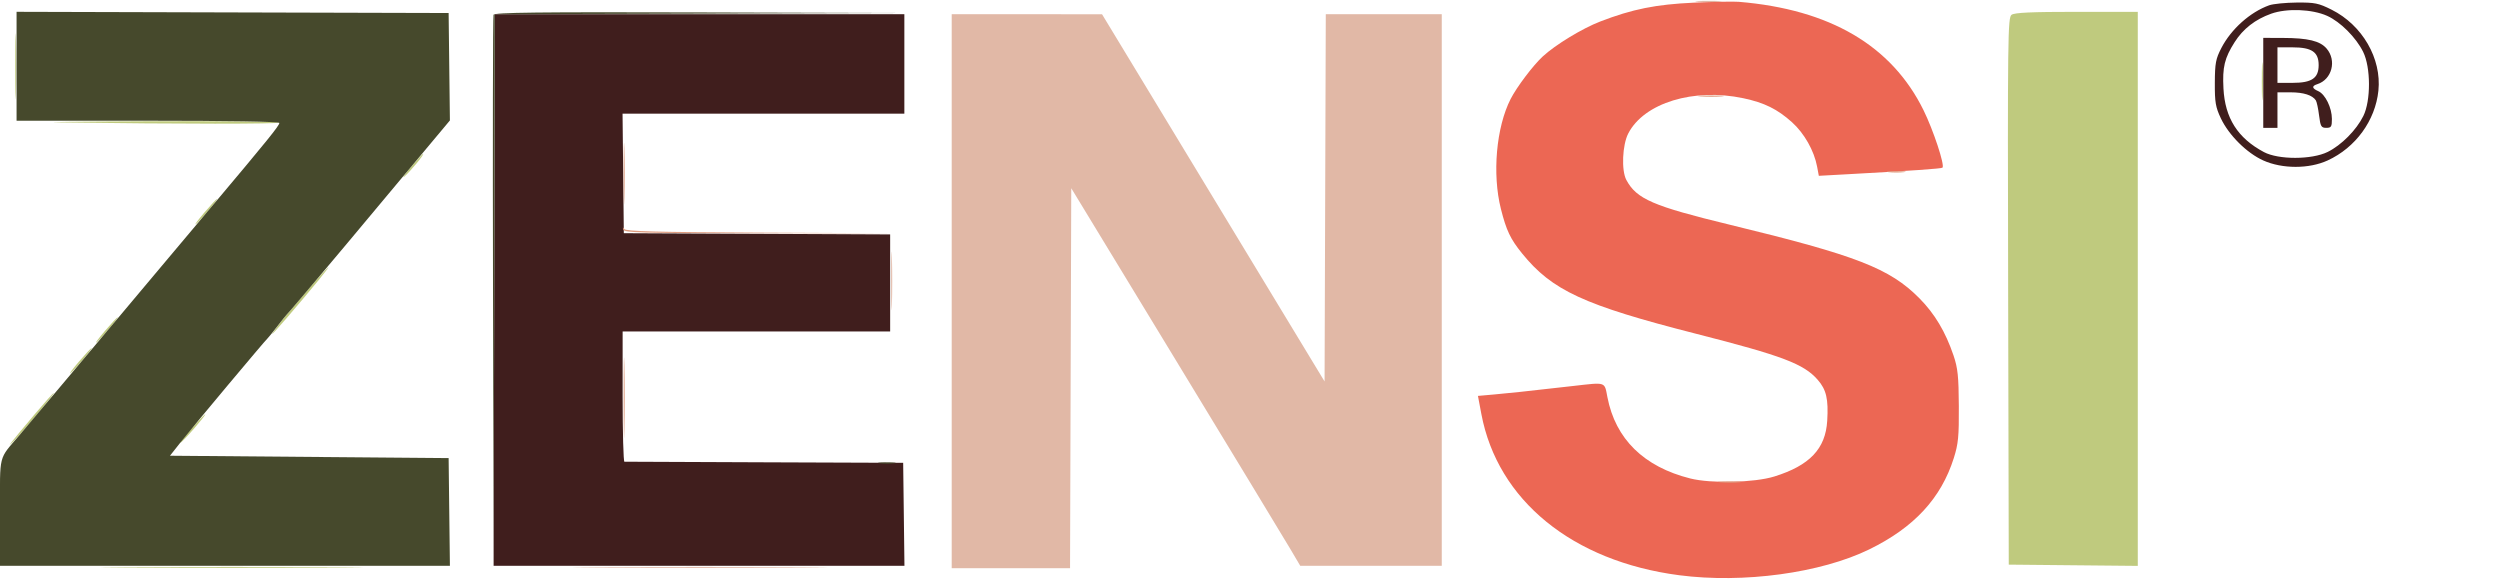
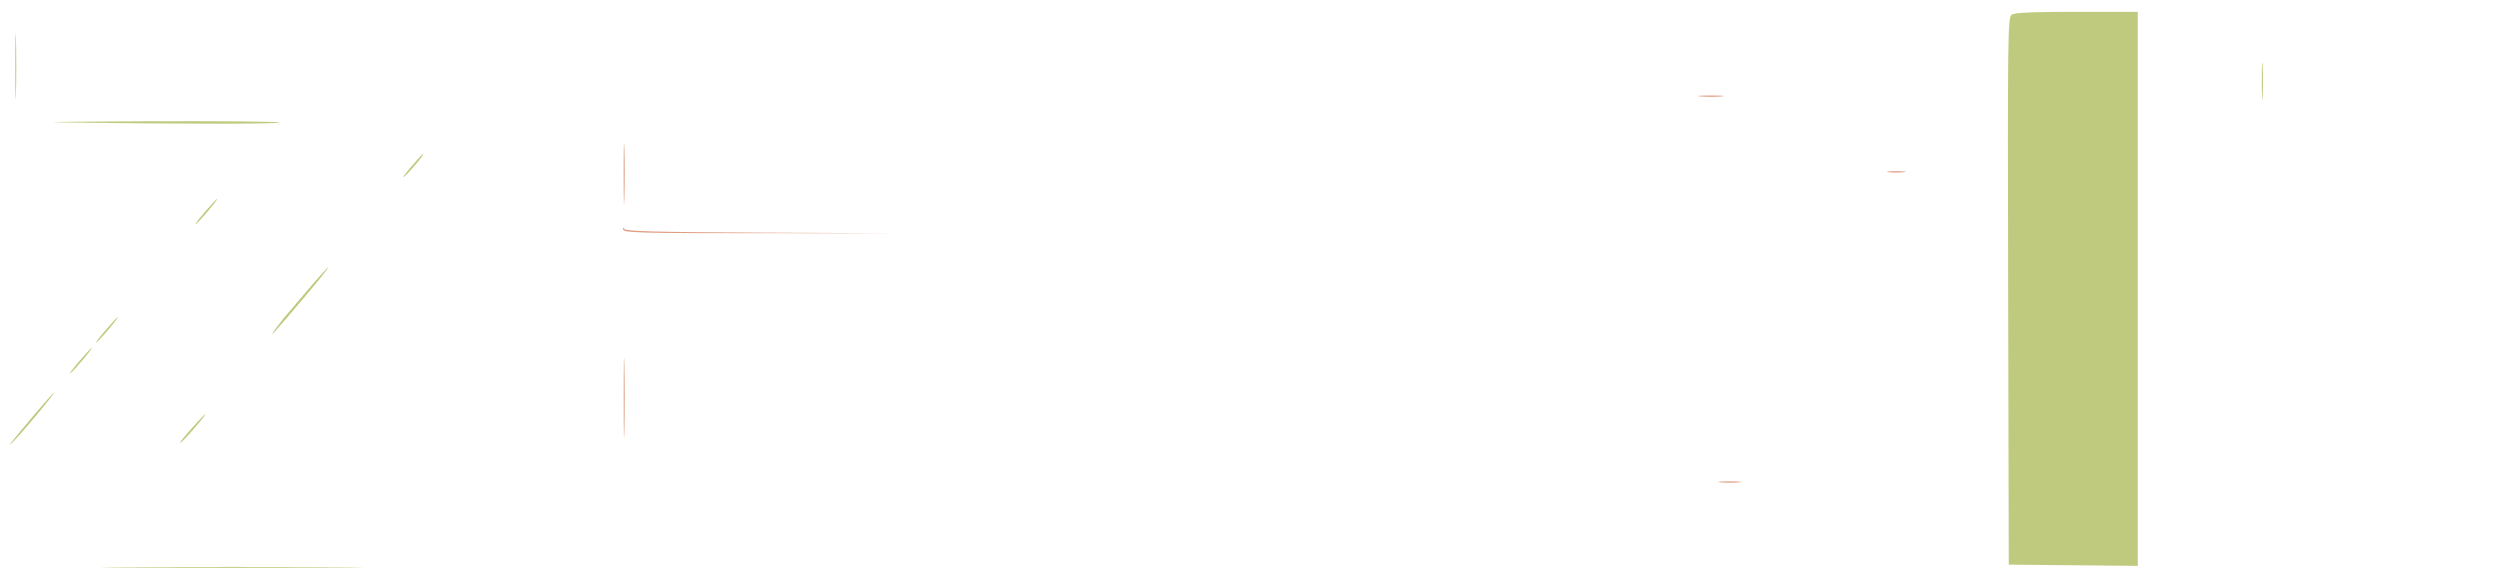
<svg xmlns="http://www.w3.org/2000/svg" width="1056" height="245" viewBox="0 0 1056 245" version="1.1">
-   <path d="M 958.500 2.236 C 950.442 5.132, 942.446 12.275, 938.297 20.283 C 935.931 24.850, 935.588 26.683, 935.547 35 C 935.506 43.212, 935.852 45.246, 938.100 50 C 941.458 57.106, 949.047 64.641, 956 67.774 C 964.010 71.383, 975.325 71.387, 983.175 67.784 C 995.022 62.346, 1003.342 50.914, 1004.639 38.290 C 1006.034 24.709, 997.852 10.580, 984.821 4.069 C 979.336 1.328, 977.764 1.008, 970.090 1.079 C 965.366 1.122, 960.150 1.643, 958.500 2.236 M 959.332 5.790 C 952.593 8.199, 947.475 12.182, 943.922 17.784 C 939.628 24.554, 938.715 28.340, 939.189 37.387 C 939.846 49.906, 945.218 58.346, 956.278 64.237 C 962.433 67.515, 976.492 67.489, 983.196 64.187 C 988.999 61.329, 995.327 54.955, 998.273 49 C 1001.480 42.519, 1001.441 28.486, 998.197 21.914 C 995.200 15.841, 988.567 9.199, 983 6.698 C 976.631 3.836, 965.949 3.426, 959.332 5.790 M 208.758 122.500 L 208.500 239 295.270 239 L 382.039 239 381.770 217.250 L 381.500 195.500 323 195.277 C 290.825 195.155, 264.163 195.042, 263.750 195.027 C 263.337 195.012, 263 182.625, 263 167.500 L 263 140 319.500 140 L 376 140 376 119.508 L 376 99.017 319.750 98.758 L 263.500 98.500 263.233 73.250 L 262.966 48 322.483 48 L 382 48 382 27 L 382 6 295.508 6 L 209.016 6 208.758 122.500 M 956 35 L 956 54 959 54 L 962 54 962 46.500 L 962 39 967.566 39 C 973.010 39, 976.790 40.204, 978.208 42.391 C 978.598 42.992, 979.212 45.849, 979.573 48.741 C 980.160 53.432, 980.488 54, 982.615 54 C 984.705 54, 985 53.535, 984.998 50.250 C 984.996 45.530, 982.192 39.803, 979.250 38.513 C 976.525 37.317, 976.383 36.331, 978.824 35.556 C 985.016 33.591, 987.111 25.559, 982.750 20.503 C 979.964 17.274, 974.930 16.055, 964.250 16.024 L 956 16 956 35 M 962 27.500 L 962 35 968.389 35 C 976.492 35, 979.400 33.019, 979.400 27.500 C 979.400 21.981, 976.492 20, 968.389 20 L 962 20 962 27.500" stroke="none" fill="#401e1d" fill-rule="evenodd" />
  <path d="M 849.683 6.250 C 848.099 7.416, 848.002 15.301, 848.242 123 L 848.500 238.500 875.750 238.766 L 903 239.032 903 122.016 L 903 5 877.191 5 C 858.117 5, 850.939 5.326, 849.683 6.250 M 6.428 28 C 6.428 40.375, 6.571 45.438, 6.747 39.250 C 6.922 33.063, 6.922 22.938, 6.747 16.750 C 6.571 10.563, 6.428 15.625, 6.428 28 M 955.389 34.500 C 955.390 41.650, 955.550 44.444, 955.742 40.708 C 955.935 36.973, 955.934 31.123, 955.739 27.708 C 955.545 24.294, 955.387 27.350, 955.389 34.500 M 26 51.725 C 76.142 52.420, 118.001 52.431, 118 51.750 C 118 51.337, 92.913 51.102, 62.250 51.228 C 31.587 51.353, 15.275 51.577, 26 51.725 M 173.412 70.750 C 170.755 73.912, 169.625 75.600, 170.901 74.500 C 173.443 72.308, 179.447 65, 178.706 65 C 178.451 65, 176.069 67.588, 173.412 70.750 M 86.371 89.709 C 83.692 92.849, 82.022 95.098, 82.659 94.706 C 84.057 93.848, 92.386 84, 91.715 84 C 91.455 84, 89.051 86.569, 86.371 89.709 M 135.411 116.250 C 133.771 118.037, 129.982 122.425, 126.991 126 C 124 129.575, 121.304 132.725, 121 133 C 120.697 133.275, 118.922 135.525, 117.056 138 C 111.831 144.932, 116.571 139.821, 128.419 125.750 C 138.610 113.647, 141.900 109.176, 135.411 116.250 M 44.371 139.709 C 41.692 142.849, 40.022 145.098, 40.659 144.706 C 42.057 143.848, 50.386 134, 49.715 134 C 49.455 134, 47.051 136.569, 44.371 139.709 M 33.371 152.709 C 30.692 155.849, 29.022 158.098, 29.659 157.706 C 31.057 156.848, 39.386 147, 38.715 147 C 38.455 147, 36.051 149.569, 33.371 152.709 M 14.858 174.729 C 4.102 187.489, 1.890 190.341, 6.118 186 C 10.419 181.583, 23.334 166, 22.694 166 C 22.431 166, 18.904 169.928, 14.858 174.729 M 83.427 178.250 C 77.646 184.585, 75.658 187, 76.227 187 C 76.543 187, 79.141 184.300, 82 181 C 87.465 174.692, 88.507 172.683, 83.427 178.250 M 53.250 239.750 C 77.862 239.899, 118.137 239.899, 142.750 239.750 C 167.362 239.601, 147.225 239.479, 98 239.479 C 48.775 239.479, 28.637 239.601, 53.250 239.750" stroke="none" fill="#bfca7e" fill-rule="evenodd" />
-   <path d="M 715.500 1.123 C 699.388 1.860, 689.530 3.844, 675.933 9.087 C 668.340 12.014, 656.979 18.925, 651.646 23.859 C 647.536 27.661, 640.643 36.794, 638.080 41.831 C 632.005 53.773, 630.262 73.482, 633.978 88.228 C 636.274 97.337, 637.977 100.928, 642.875 106.982 C 655.595 122.706, 668.907 128.858, 716.500 141.003 C 752.957 150.306, 761.881 153.683, 767.787 160.411 C 771.450 164.582, 772.373 168.555, 771.818 177.756 C 771.106 189.575, 764.420 196.616, 749.500 201.263 C 741.078 203.886, 722.818 204.323, 714 202.112 C 694.361 197.189, 682.372 185.429, 678.966 167.750 C 677.694 161.148, 678.582 161.439, 664.568 163.028 C 642.355 165.545, 638.084 166.005, 631.392 166.599 L 624.284 167.230 625.721 174.865 C 632.586 211.320, 664.231 237.104, 709.322 242.980 C 736.388 246.508, 769.128 242.053, 789.576 232.059 C 808.494 222.814, 819.895 210.503, 825.279 193.511 C 827.187 187.487, 827.487 184.388, 827.410 171.500 C 827.335 158.959, 826.969 155.462, 825.176 150.170 C 821.795 140.187, 817.226 132.525, 810.764 126.003 C 798.221 113.343, 784.255 107.919, 730.855 94.970 C 698.161 87.043, 691.297 84.076, 686.962 76 C 684.817 72.002, 685.267 61.220, 687.782 56.364 C 694.464 43.463, 715.419 37.052, 736.385 41.493 C 745.270 43.376, 750.770 46.089, 756.931 51.627 C 762.118 56.291, 766.286 63.656, 767.545 70.382 L 768.272 74.263 779.886 73.627 C 807.635 72.108, 820.086 71.247, 820.514 70.819 C 821.544 69.789, 816.628 54.911, 812.477 46.500 C 799.029 19.249, 772.967 3.964, 734.500 0.769 C 732.300 0.586, 723.750 0.745, 715.500 1.123" stroke="none" fill="#ec6754" fill-rule="evenodd" />
-   <path d="M 717.280 0.736 C 719.909 0.943, 723.959 0.940, 726.280 0.731 C 728.601 0.521, 726.450 0.352, 721.500 0.355 C 716.550 0.358, 714.651 0.530, 717.280 0.736 M 402 123 L 402 240 426.994 240 L 451.988 240 452.244 159.750 L 452.500 79.500 496.581 152 C 520.825 191.875, 542.589 227.762, 544.945 231.750 L 549.228 239 579.114 239 L 609 239 609 122.500 L 609 6 584.506 6 L 560.012 6 559.756 83.562 L 559.500 161.125 512.500 83.571 L 465.500 6.017 433.750 6.008 L 402 6 402 123 M 376.420 118.500 C 376.419 129.500, 376.565 134.136, 376.745 128.803 C 376.924 123.470, 376.925 114.470, 376.746 108.803 C 376.568 103.136, 376.421 107.500, 376.420 118.500 M 252.325 239.750 C 276.429 239.899, 315.579 239.899, 339.325 239.750 C 363.071 239.600, 343.350 239.478, 295.500 239.478 C 247.650 239.478, 228.221 239.601, 252.325 239.750" stroke="none" fill="#e1b8a6" fill-rule="evenodd" />
-   <path d="M 7 27.995 L 7 51 62.500 51 C 96.176 51, 118 51.367, 118 51.933 C 118 53.056, 113.097 59.116, 89.519 87.133 C 79.629 98.885, 70.786 109.400, 69.867 110.500 C 61.457 120.568, 11.737 179.702, 8.232 183.806 C -0.802 194.383, -0 191.205, -0 216.408 L 0 239 95.019 239 L 190.038 239 189.769 216.250 L 189.500 193.500 130.647 193 L 71.794 192.500 76.647 186.368 C 81.812 179.842, 111.952 143.842, 112.956 143 C 113.283 142.725, 115.103 140.475, 117 138 C 118.897 135.525, 120.697 133.275, 121 133 C 121.304 132.725, 124.016 129.588, 127.026 126.028 C 130.037 122.468, 135.200 116.365, 138.500 112.464 C 141.800 108.564, 145.407 104.276, 146.514 102.936 C 147.622 101.596, 157.868 89.335, 169.283 75.688 L 190.037 50.876 189.769 28.188 L 189.500 5.500 98.250 5.245 L 7 4.989 7 27.995 M 208.461 6.250 C 208.199 6.938, 208.103 59.475, 208.247 123 L 208.508 238.500 208.754 122.256 L 209 6.011 295.750 5.750 L 382.500 5.489 295.719 5.244 C 227.033 5.051, 208.838 5.261, 208.461 6.250 M 371.768 195.725 C 373.565 195.947, 376.265 195.943, 377.768 195.715 C 379.271 195.486, 377.800 195.304, 374.500 195.310 C 371.200 195.315, 369.971 195.502, 371.768 195.725" stroke="none" fill="#46492c" fill-rule="evenodd" />
  <path d="M 718.280 40.736 C 720.909 40.943, 724.959 40.940, 727.280 40.731 C 729.601 40.521, 727.450 40.352, 722.500 40.355 C 717.550 40.358, 715.651 40.530, 718.280 40.736 M 263.423 73.500 C 263.424 85.050, 263.570 89.638, 263.747 83.696 C 263.924 77.753, 263.923 68.303, 263.745 62.696 C 263.567 57.088, 263.422 61.950, 263.423 73.500 M 797.750 72.723 C 799.538 72.945, 802.462 72.945, 804.250 72.723 C 806.038 72.502, 804.575 72.320, 801 72.320 C 797.425 72.320, 795.962 72.502, 797.750 72.723 M 263.257 97 C 263.615 98.311, 270.791 98.502, 320.083 98.513 L 376.500 98.526 320.554 98.254 C 277.394 98.045, 264.406 97.699, 263.728 96.742 C 263.081 95.830, 262.956 95.898, 263.257 97 M 263.439 168 C 263.439 183.125, 263.578 189.313, 263.748 181.750 C 263.917 174.188, 263.917 161.813, 263.748 154.250 C 263.578 146.688, 263.439 152.875, 263.439 168 M 726.776 203.733 C 729.128 203.945, 732.728 203.942, 734.776 203.727 C 736.824 203.512, 734.900 203.339, 730.500 203.343 C 726.100 203.346, 724.424 203.522, 726.776 203.733" stroke="none" fill="#df9c7f" fill-rule="evenodd" />
</svg>